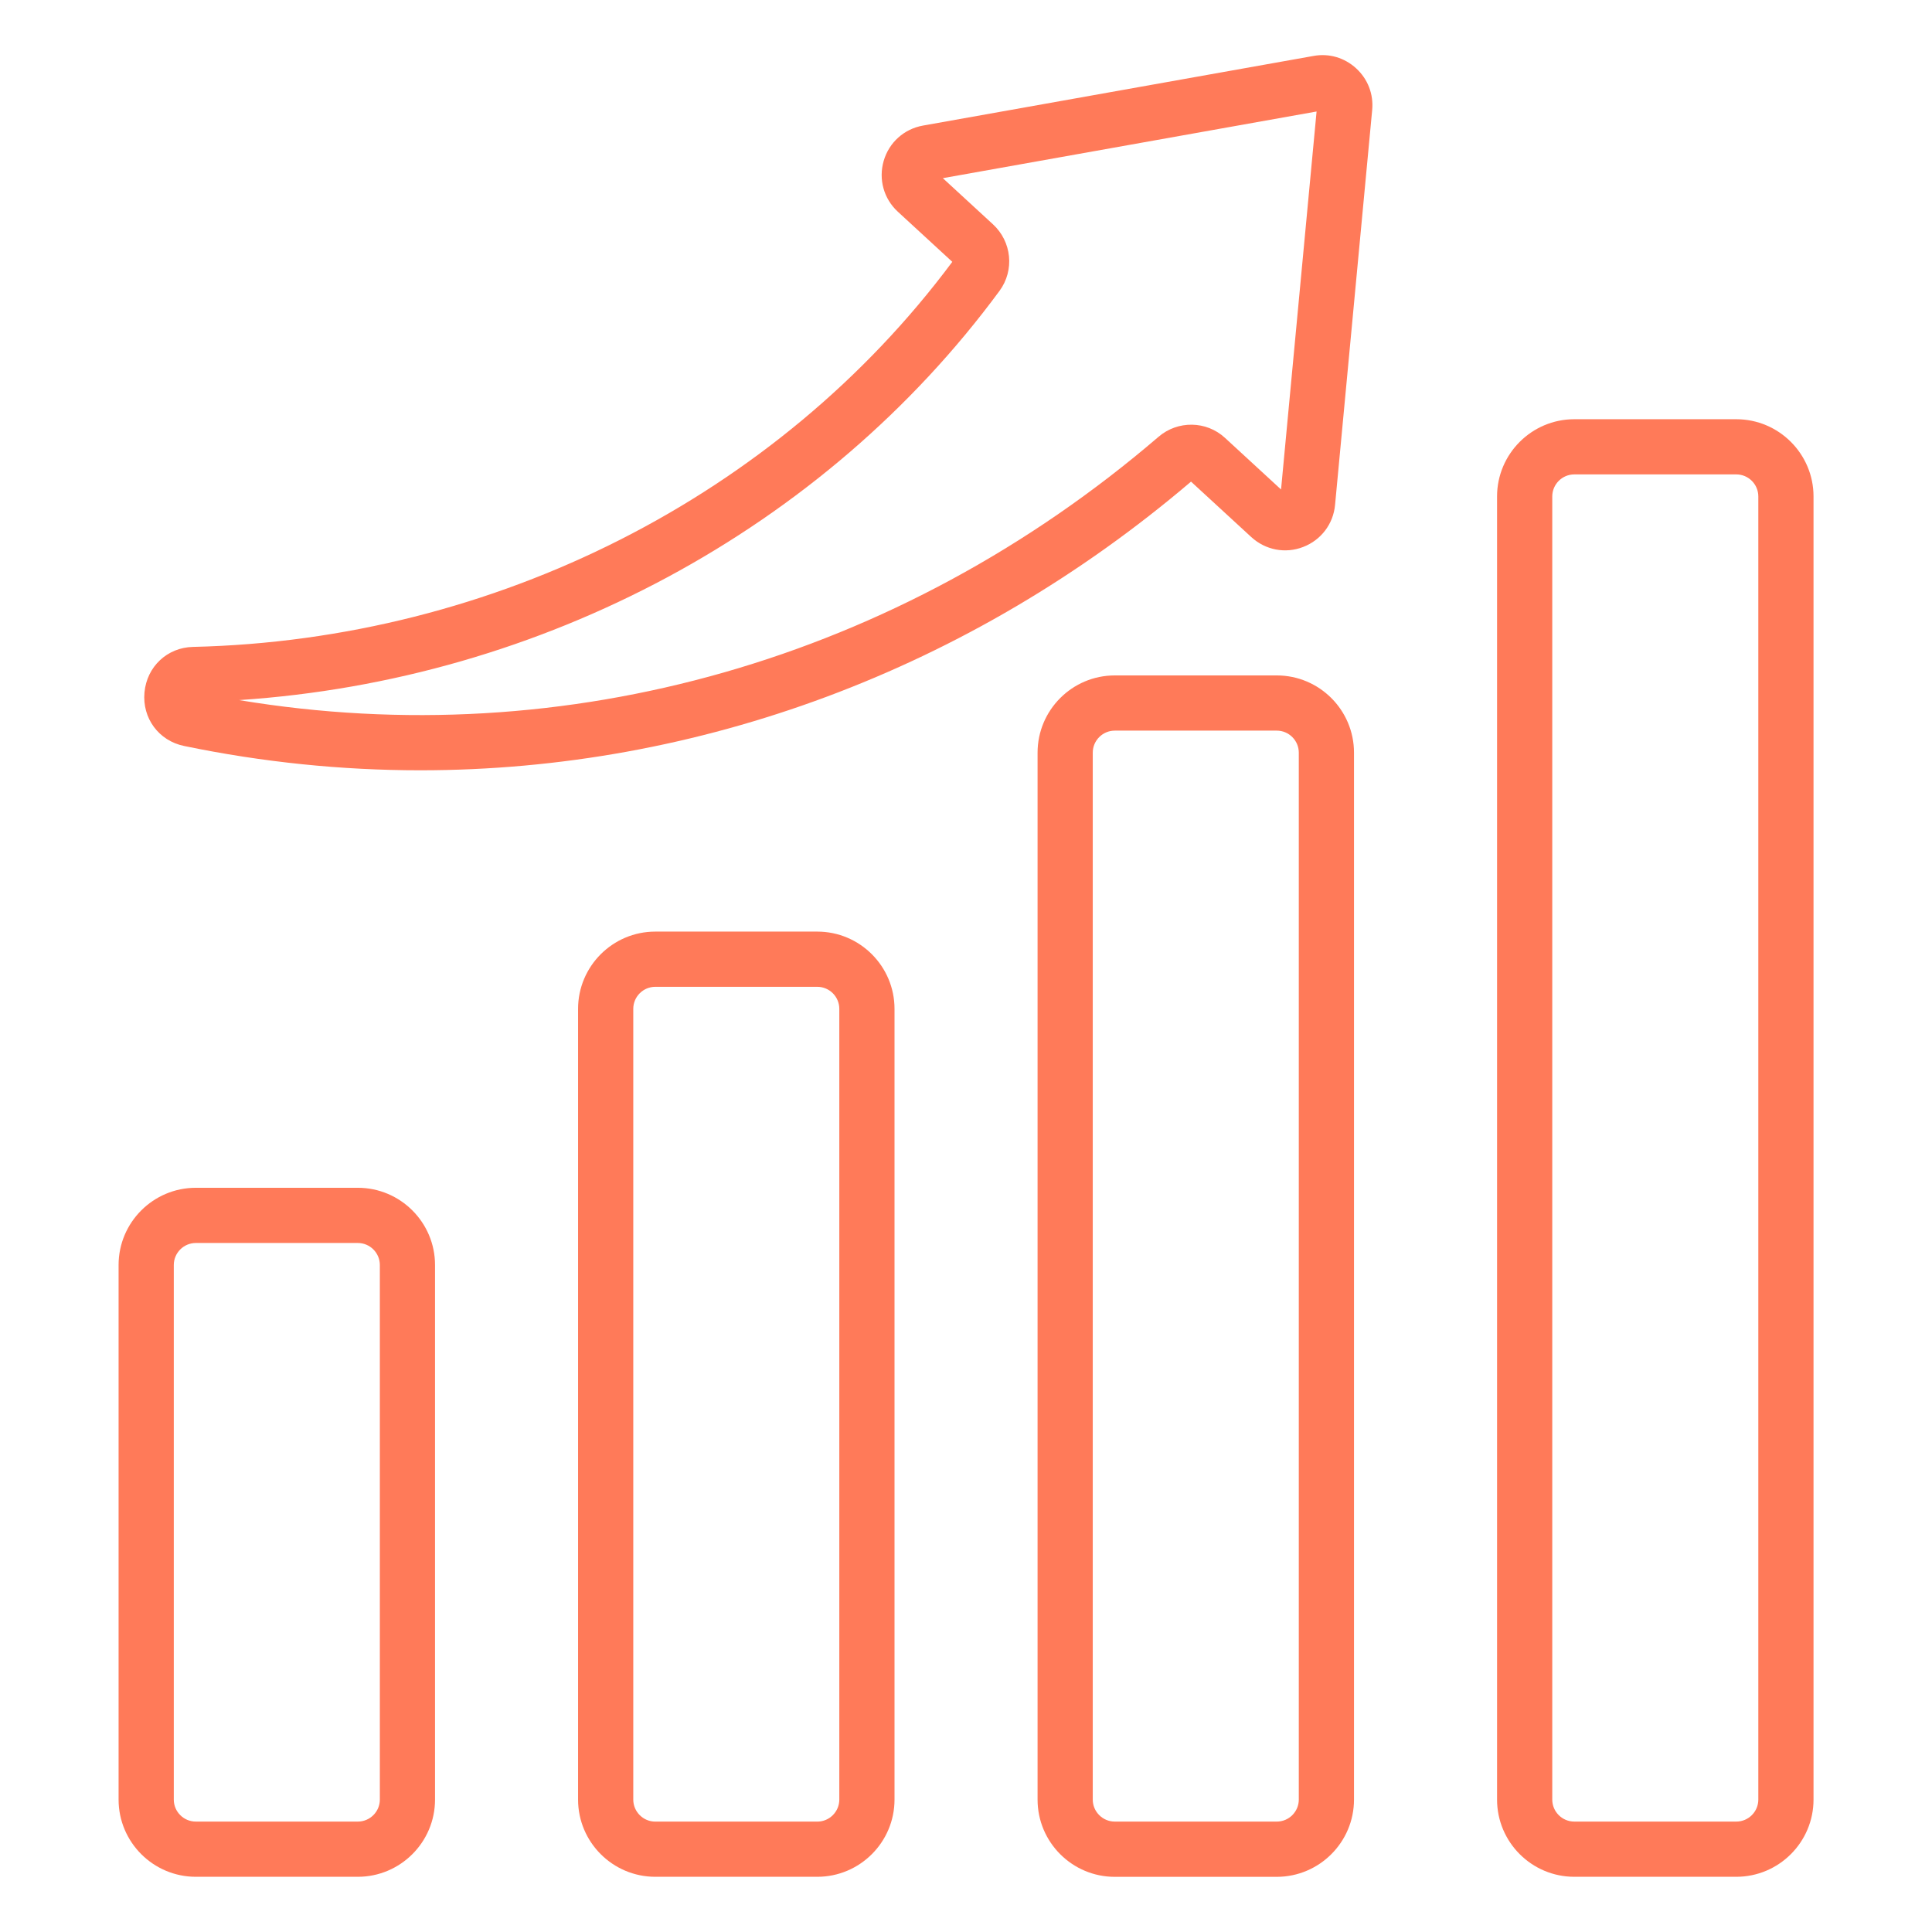
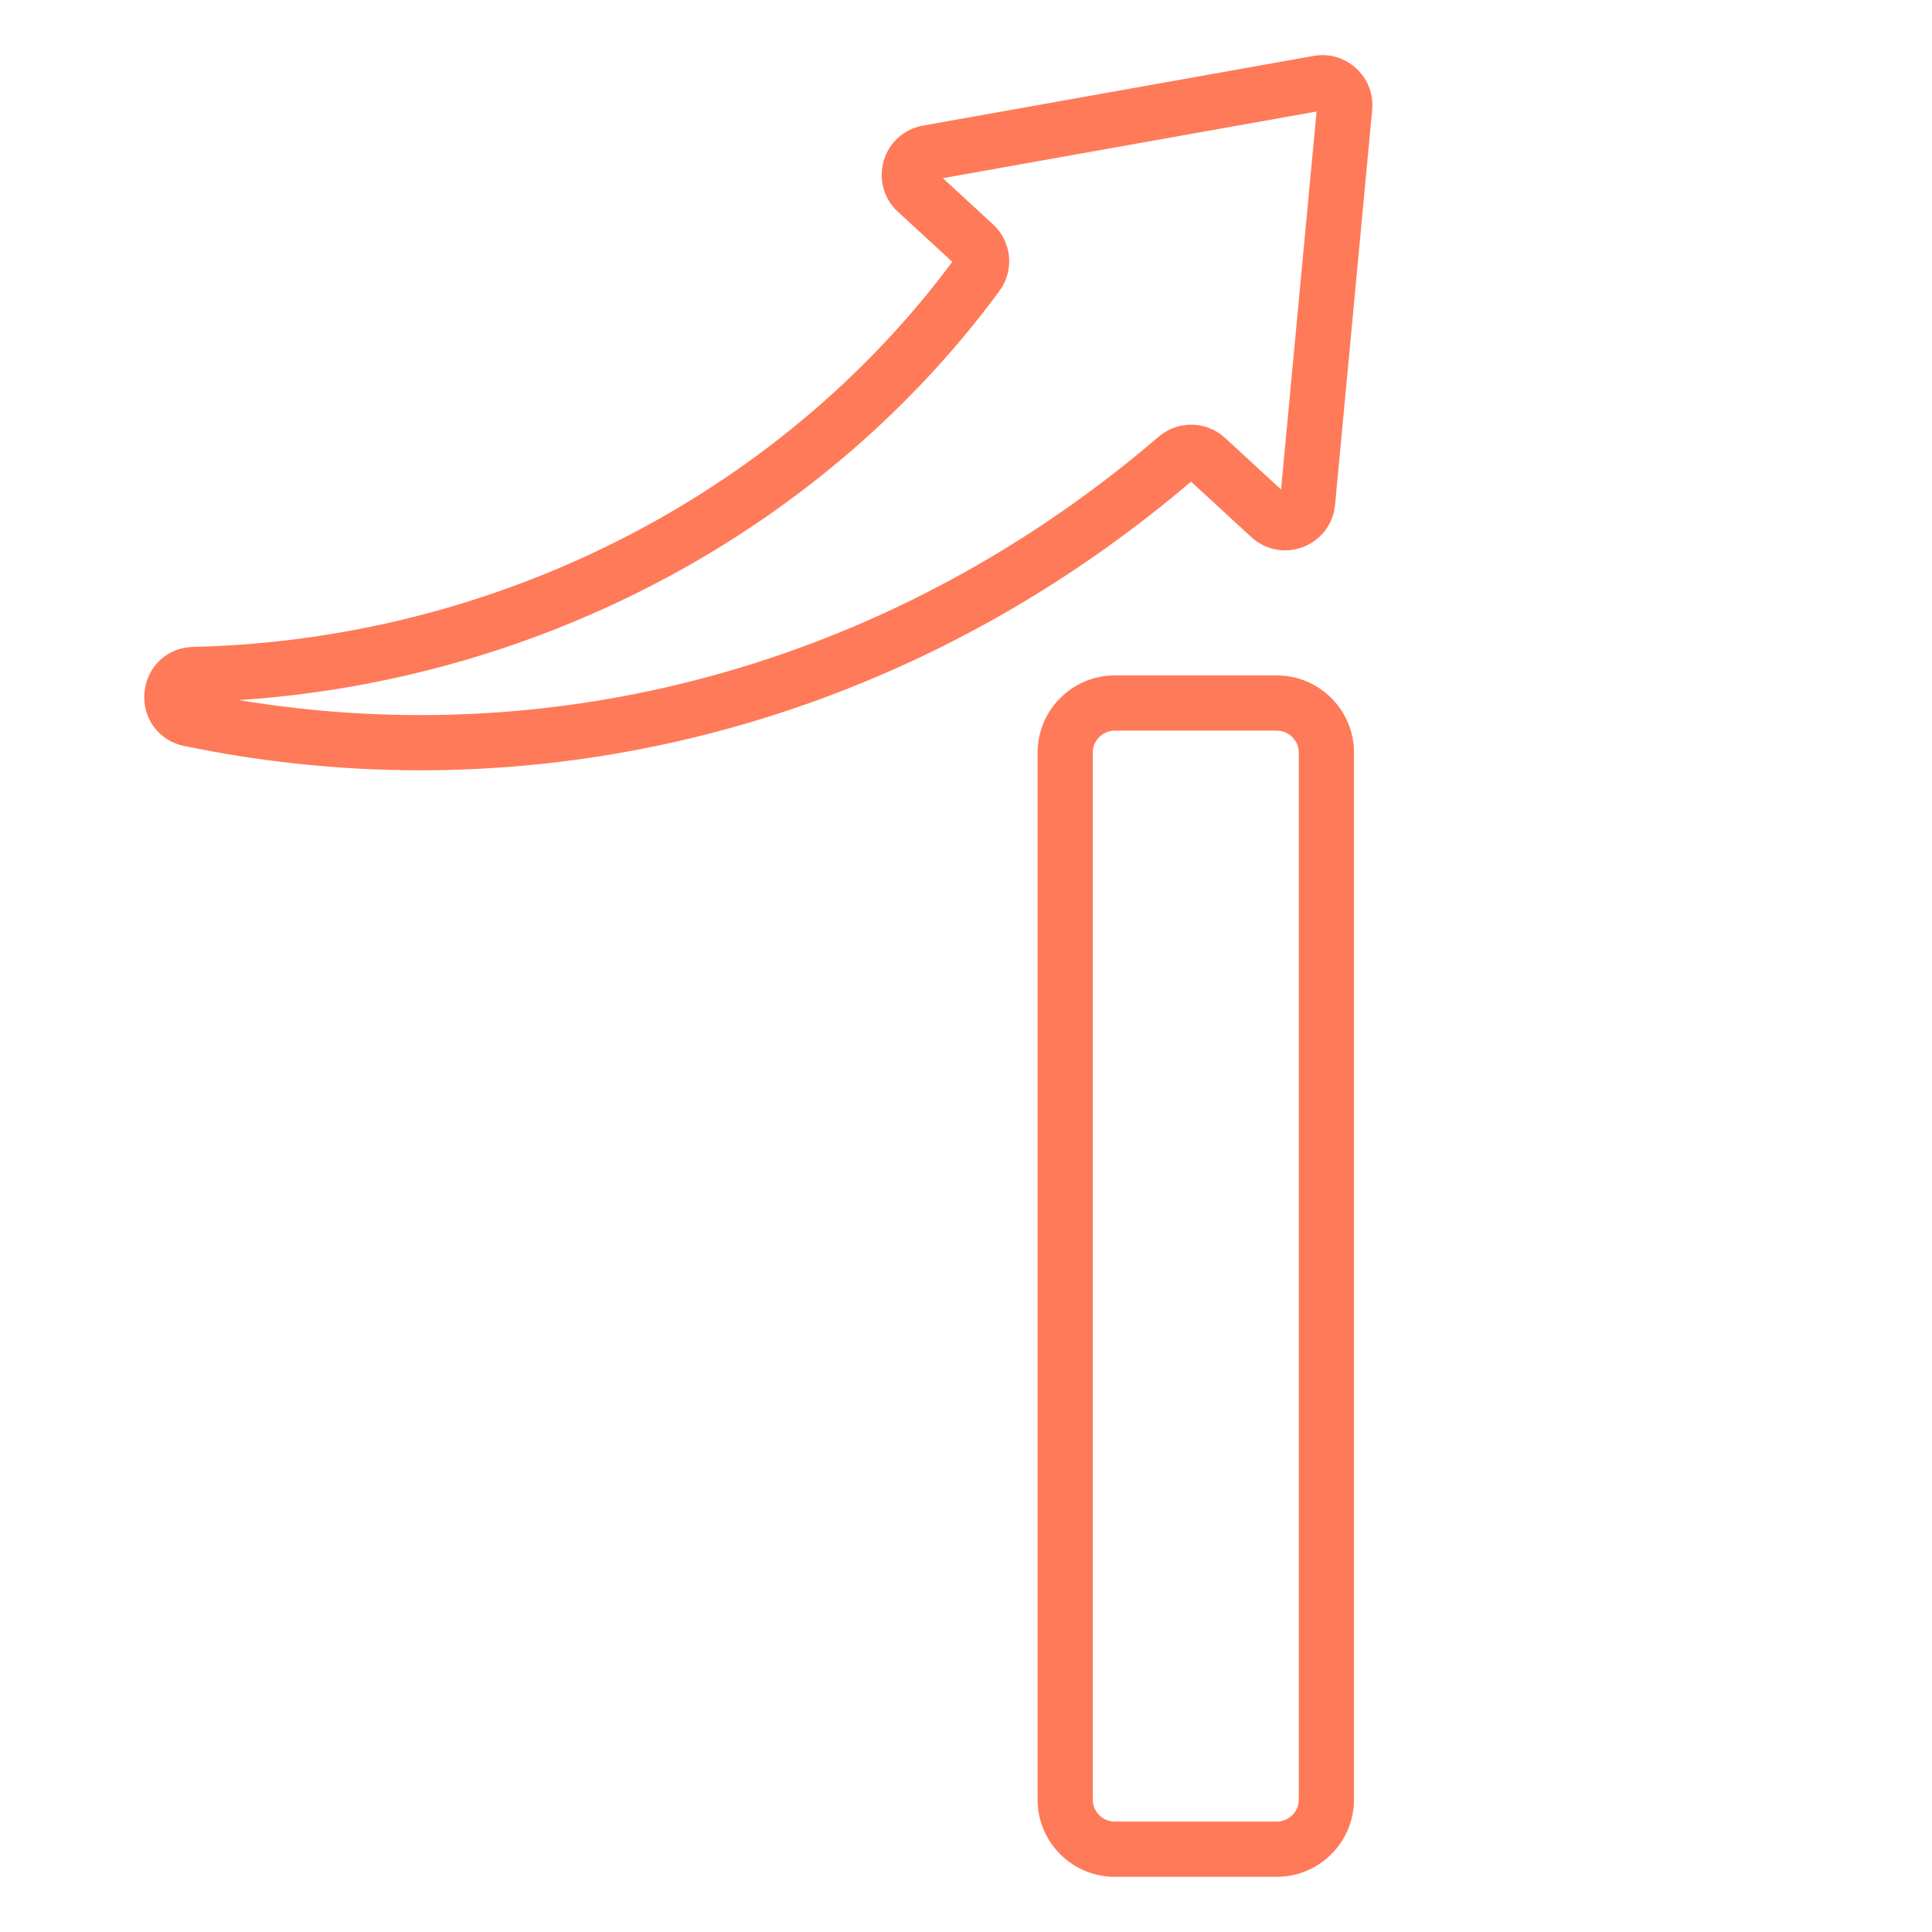
<svg xmlns="http://www.w3.org/2000/svg" width="87" height="87" viewBox="0 0 87 87" fill="none">
-   <path d="M5.34 56.965V81.037C5.34 82.954 6.901 84.514 8.819 84.514H16.112C18.029 84.514 19.59 82.954 19.59 81.037V56.965C19.59 55.047 18.029 53.487 16.112 53.487H8.819C6.901 53.487 5.34 55.047 5.34 56.965ZM7.826 56.965C7.826 56.419 8.271 55.973 8.819 55.973H16.112C16.659 55.973 17.105 56.418 17.105 56.965V81.037C17.105 81.582 16.66 82.028 16.112 82.028H8.819C8.272 82.028 7.826 81.584 7.826 81.037V56.965Z" fill="#FF7A59" />
-   <path d="M40.281 81.037V45.43C40.281 43.512 38.721 41.951 36.803 41.951H29.509C27.591 41.951 26.031 43.512 26.031 45.43V81.037C26.031 82.954 27.591 84.514 29.509 84.514H36.803C38.721 84.514 40.281 82.954 40.281 81.037ZM28.517 81.037V45.43C28.517 44.883 28.962 44.437 29.509 44.437H36.803C37.349 44.437 37.795 44.882 37.795 45.43V81.037C37.795 81.582 37.35 82.029 36.803 82.029H29.509C28.963 82.029 28.517 81.584 28.517 81.037Z" fill="#FF7A59" />
  <path d="M60.972 81.037V33.894C60.972 31.976 59.412 30.415 57.495 30.415H50.2C48.282 30.415 46.723 31.976 46.723 33.894V81.038C46.723 82.956 48.282 84.516 50.2 84.516H57.495C59.412 84.514 60.972 82.954 60.972 81.037ZM58.486 81.037C58.486 81.582 58.041 82.028 57.495 82.028H50.2C49.655 82.028 49.208 81.584 49.208 81.037V33.894C49.208 33.347 49.653 32.901 50.2 32.901H57.495C58.04 32.901 58.486 33.346 58.486 33.894V81.037Z" fill="#FF7A59" />
-   <path d="M78.186 84.514C80.104 84.514 81.665 82.954 81.665 81.037V22.356C81.665 20.439 80.104 18.878 78.186 18.878H70.893C68.975 18.878 67.414 20.439 67.414 22.356V81.037C67.414 82.954 68.975 84.514 70.893 84.514H78.186ZM69.9 81.037V22.356C69.9 21.81 70.345 21.363 70.893 21.363H78.186C78.733 21.363 79.179 21.808 79.179 22.356V81.037C79.179 81.582 78.734 82.028 78.186 82.028H70.893C70.346 82.028 69.9 81.584 69.9 81.037Z" fill="#FF7A59" />
  <path d="M8.69 29.131C7.53 29.157 6.612 30.02 6.506 31.18C6.399 32.342 7.149 33.356 8.285 33.591C11.826 34.325 15.388 34.687 18.929 34.687C31.435 34.687 43.665 30.179 53.633 21.688L56.347 24.185C56.984 24.769 57.879 24.943 58.684 24.63C59.489 24.32 60.04 23.594 60.119 22.737L61.791 4.95C61.857 4.242 61.595 3.56 61.07 3.079C60.548 2.598 59.848 2.391 59.149 2.519L41.562 5.655C40.712 5.807 40.035 6.414 39.794 7.243C39.553 8.072 39.796 8.951 40.431 9.534L42.883 11.791C35.033 22.34 22.268 28.817 8.69 29.131ZM45.011 13.096C45.691 12.17 45.562 10.881 44.714 10.101L42.457 8.023L59.287 5.021L57.687 22.042L55.16 19.715C54.323 18.945 53.035 18.925 52.167 19.672C40.472 29.706 25.49 33.975 10.765 31.526C24.419 30.625 37.105 23.832 45.011 13.096Z" fill="#FF7A59" />
</svg>